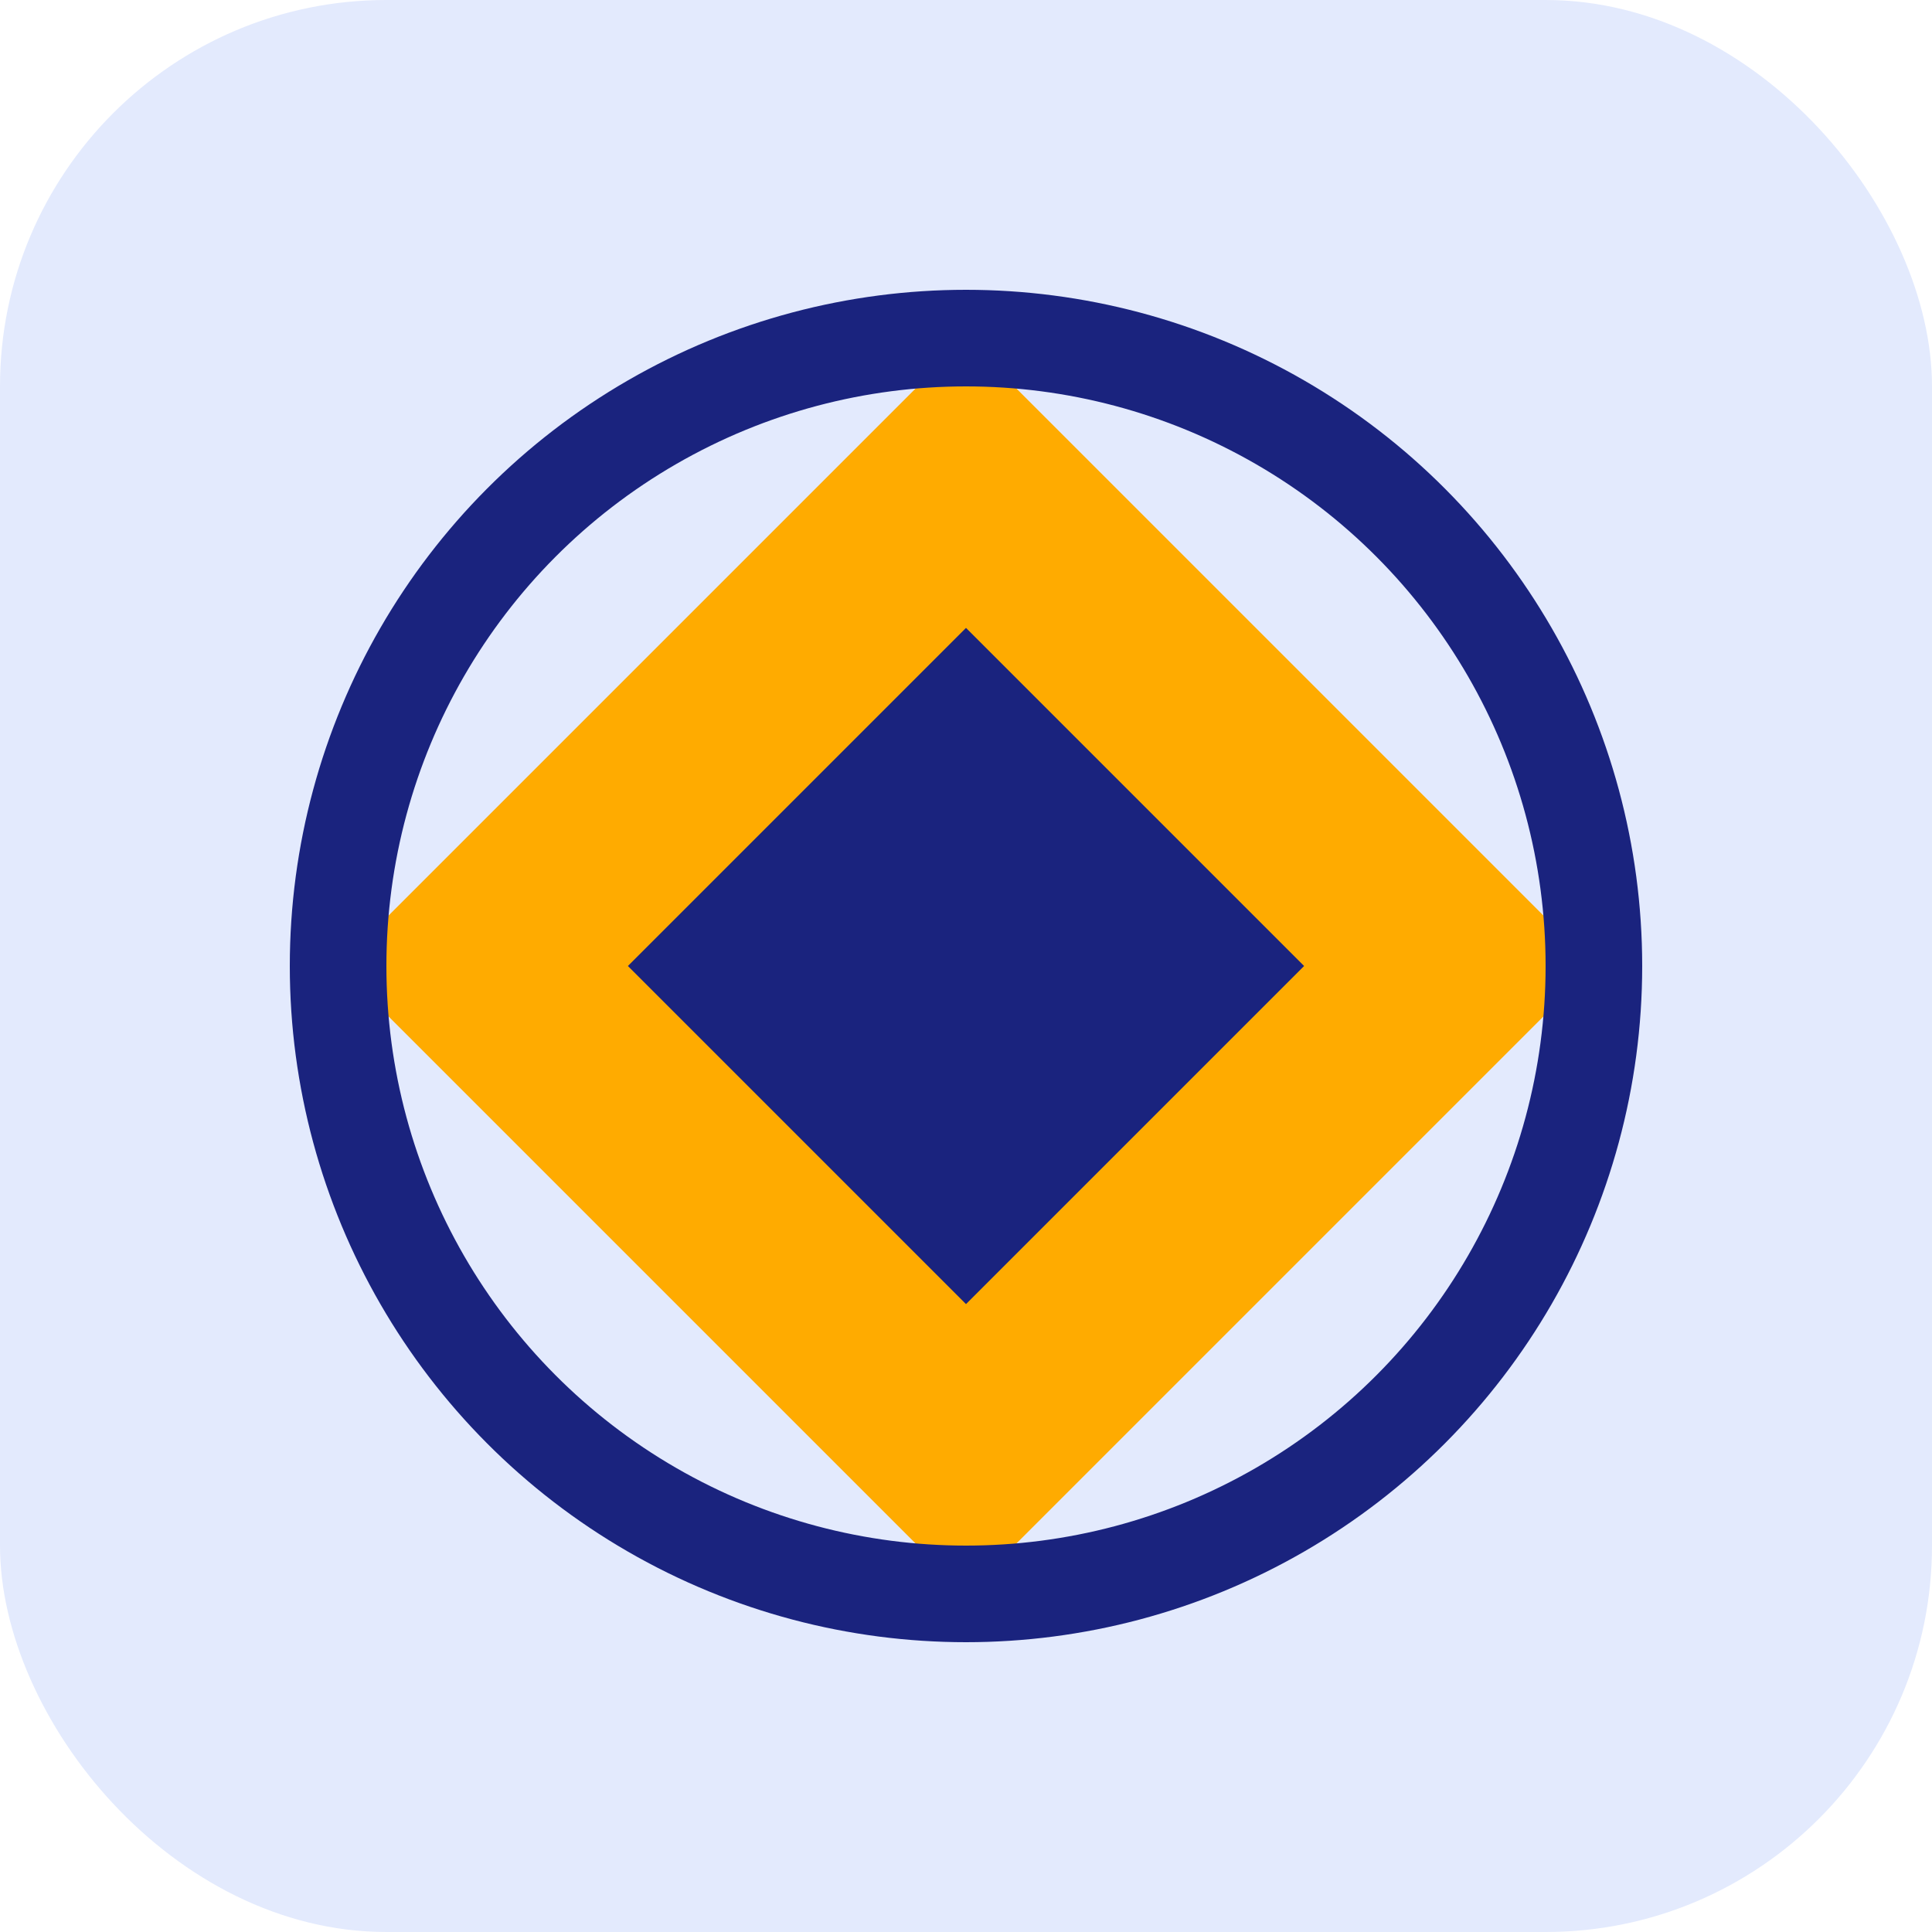
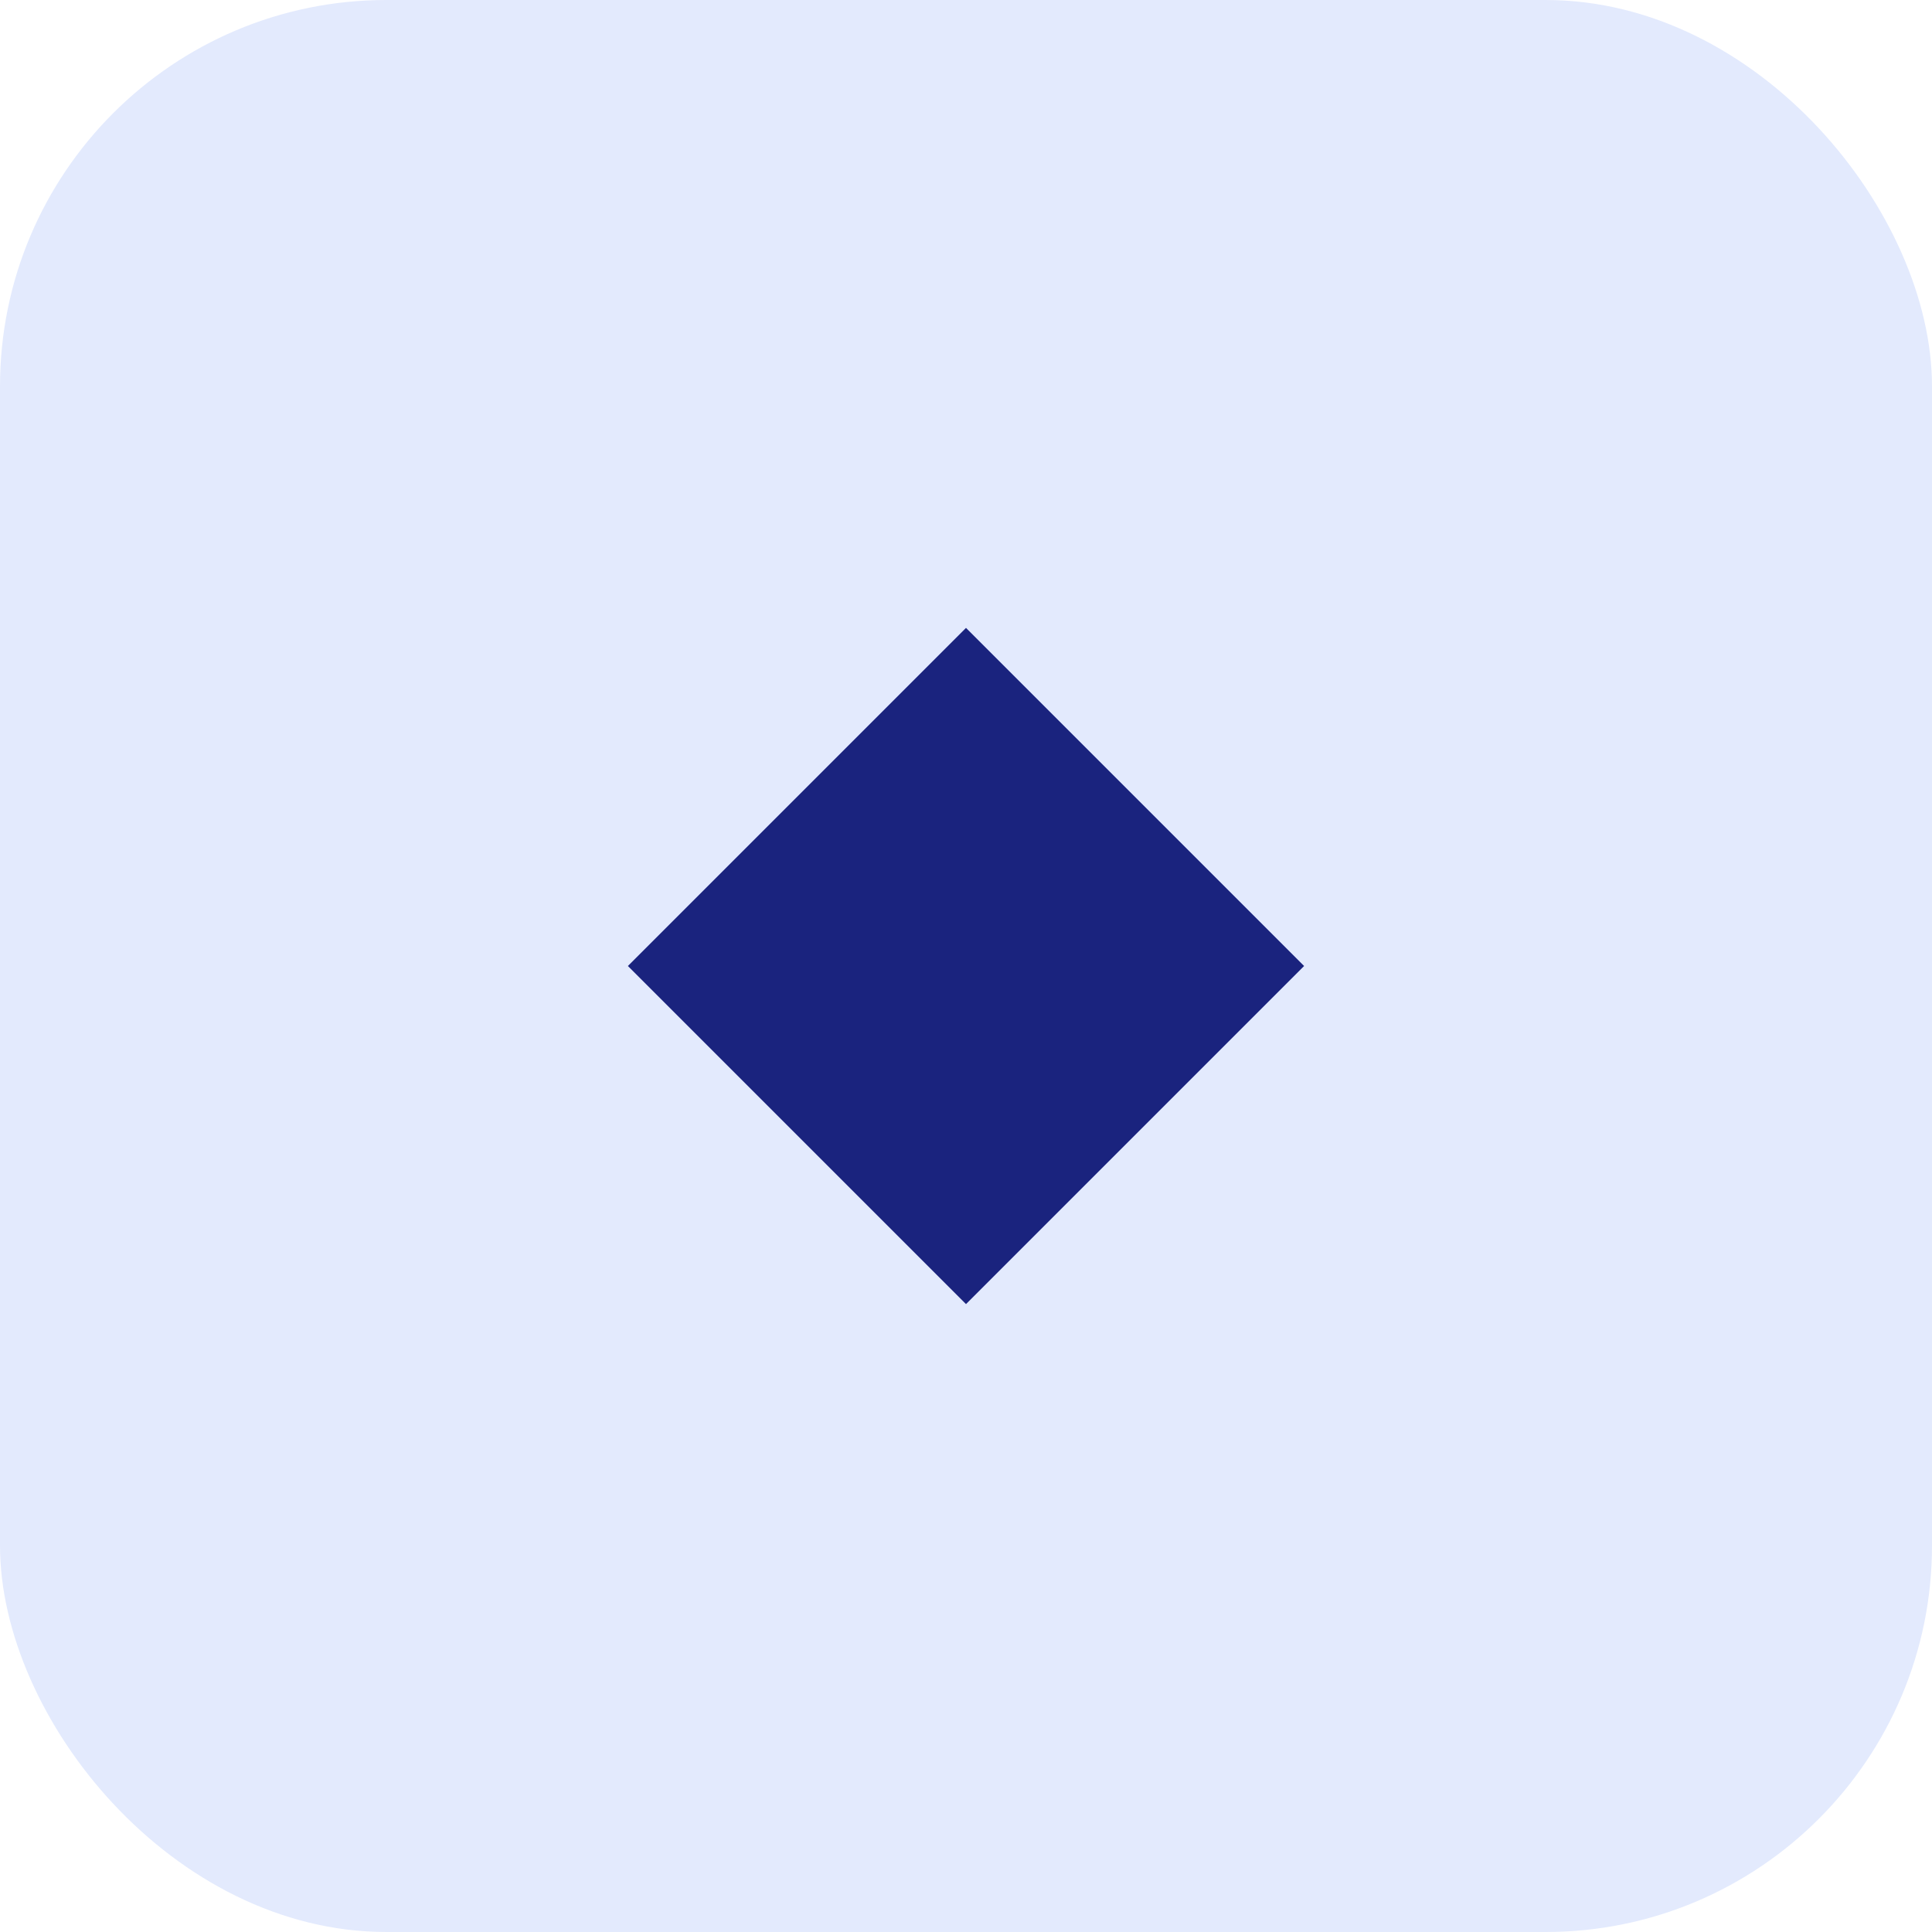
<svg xmlns="http://www.w3.org/2000/svg" width="40" height="40" viewBox="0 0 40 40">
  <rect width="40" height="40" rx="8" fill="#E3EAFD" />
-   <polygon points="20,7 33,20 20,33 7,20" fill="#FFAB00" />
  <polygon points="20,13 27,20 20,27 13,20" fill="#1A237E" />
-   <circle cx="20" cy="20" r="13" fill="none" stroke="#1A237E" stroke-width="2" />
</svg>